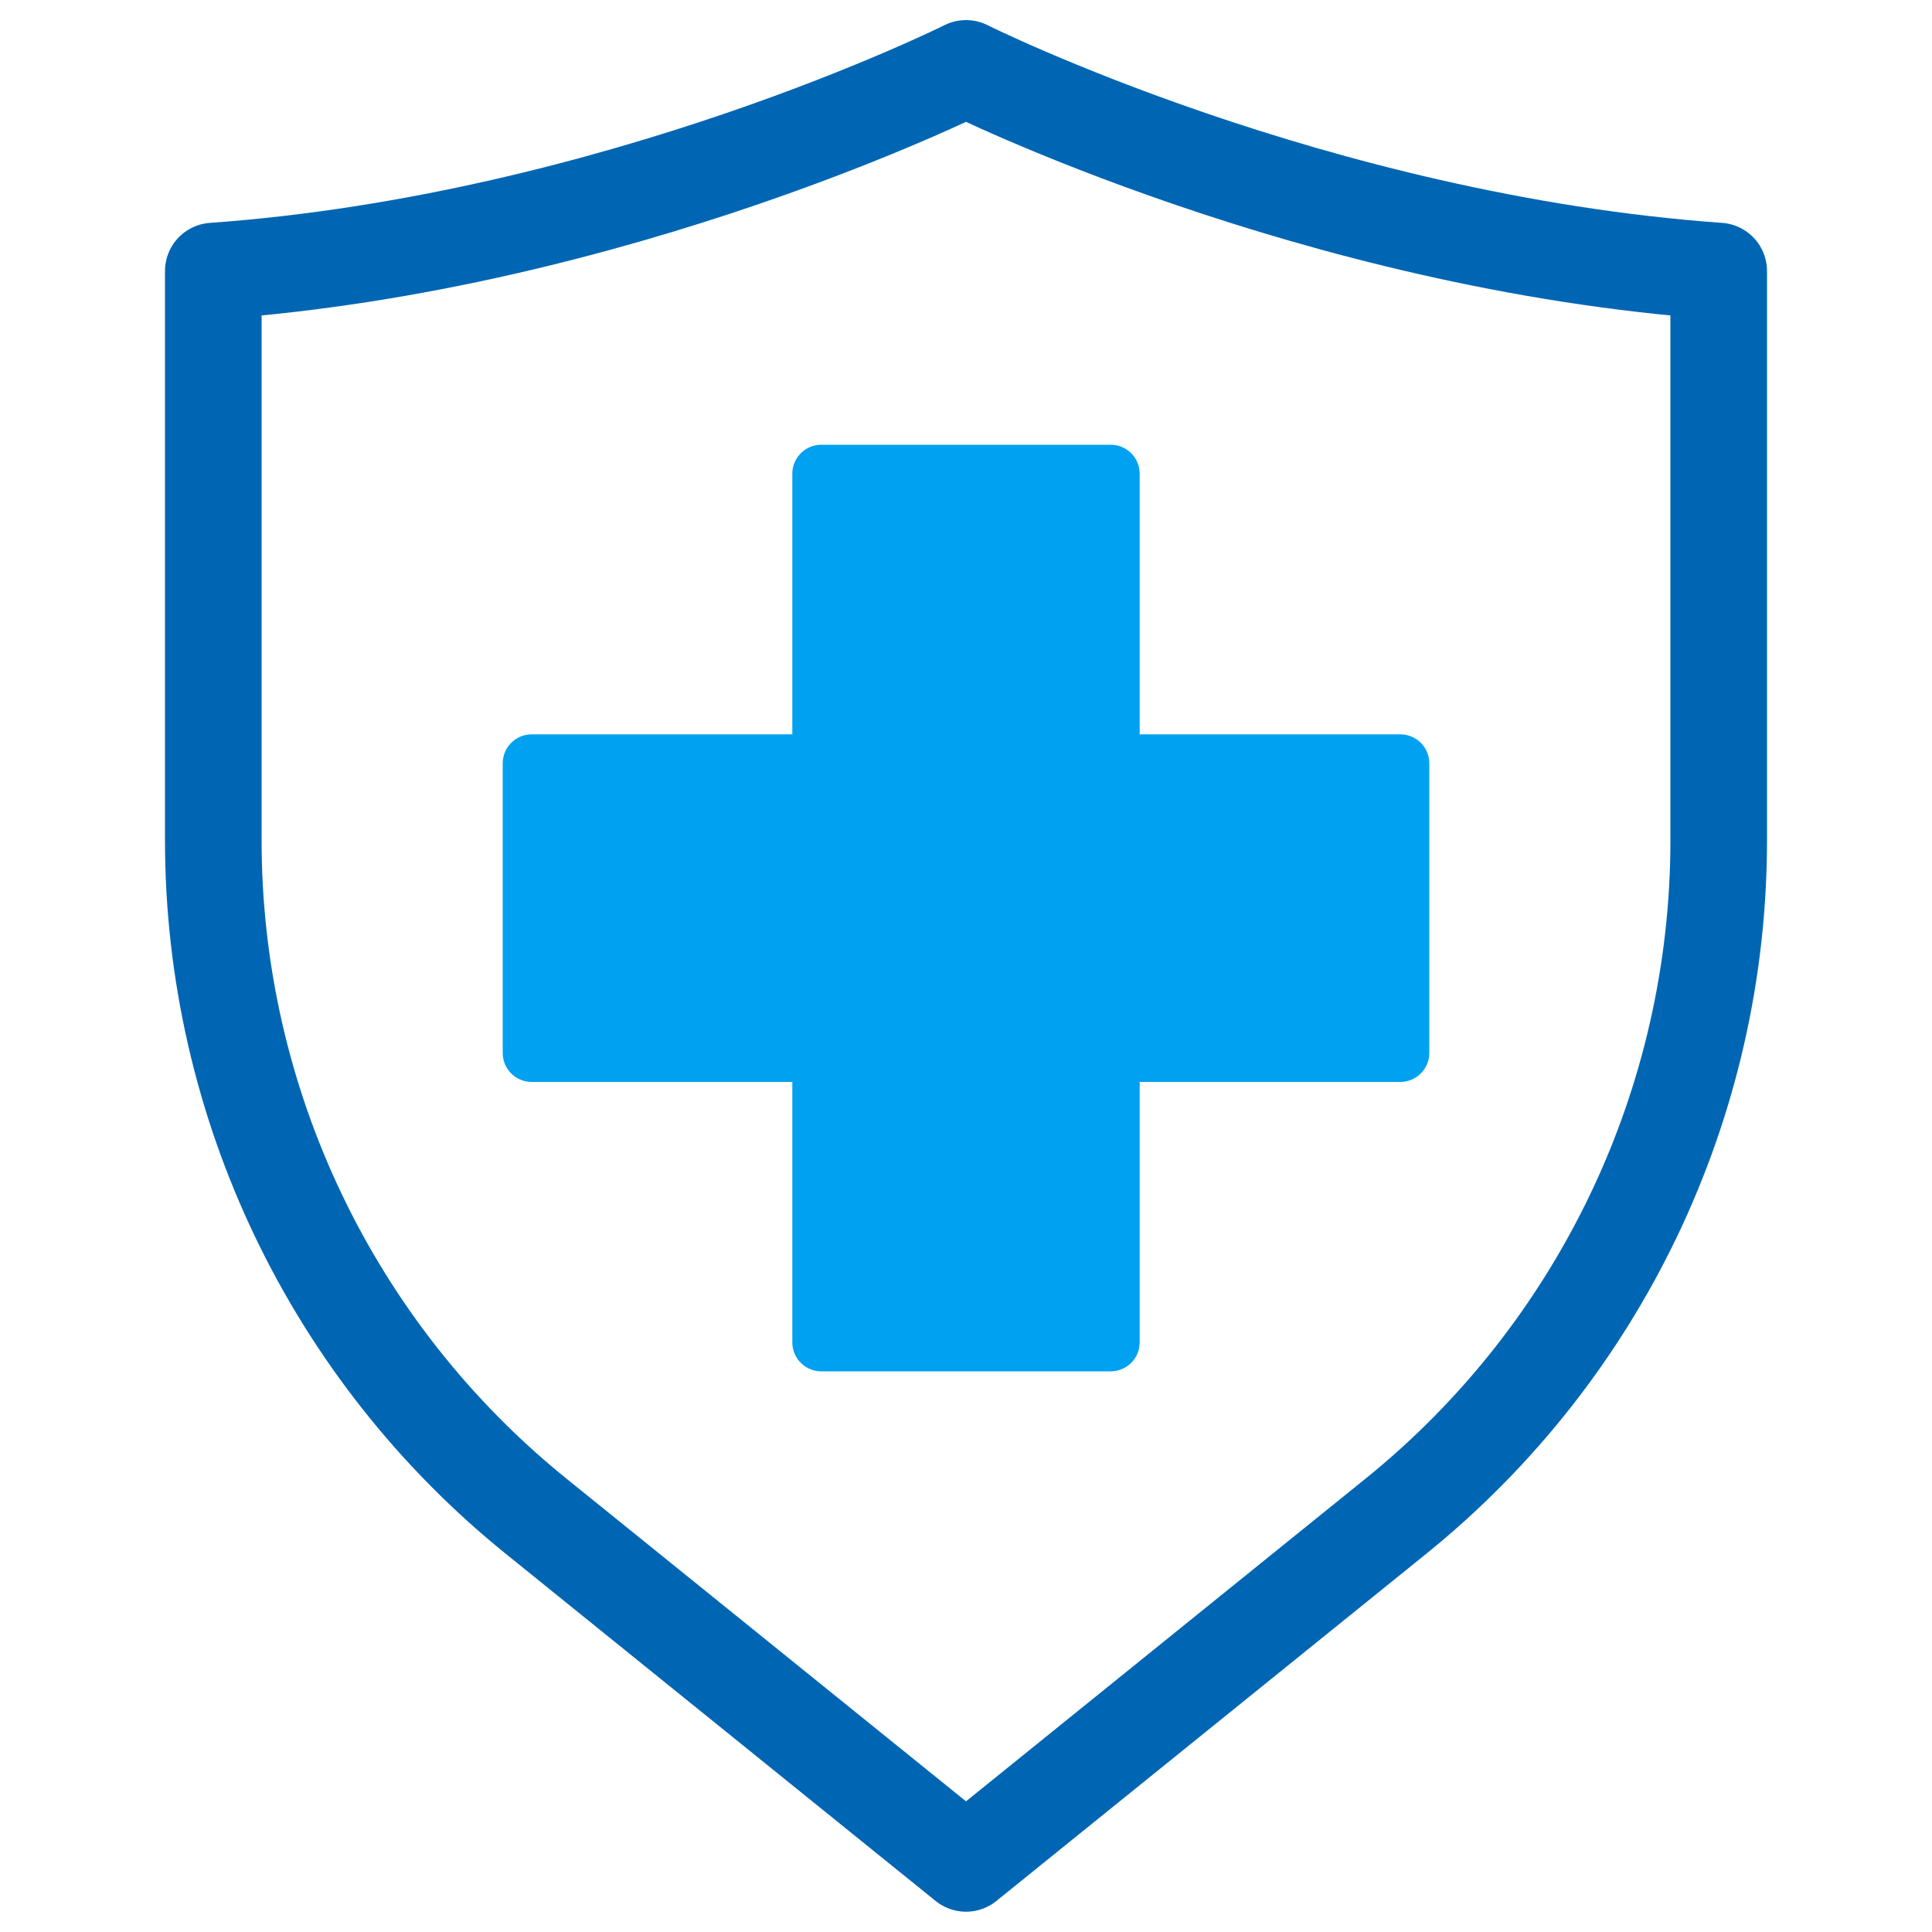
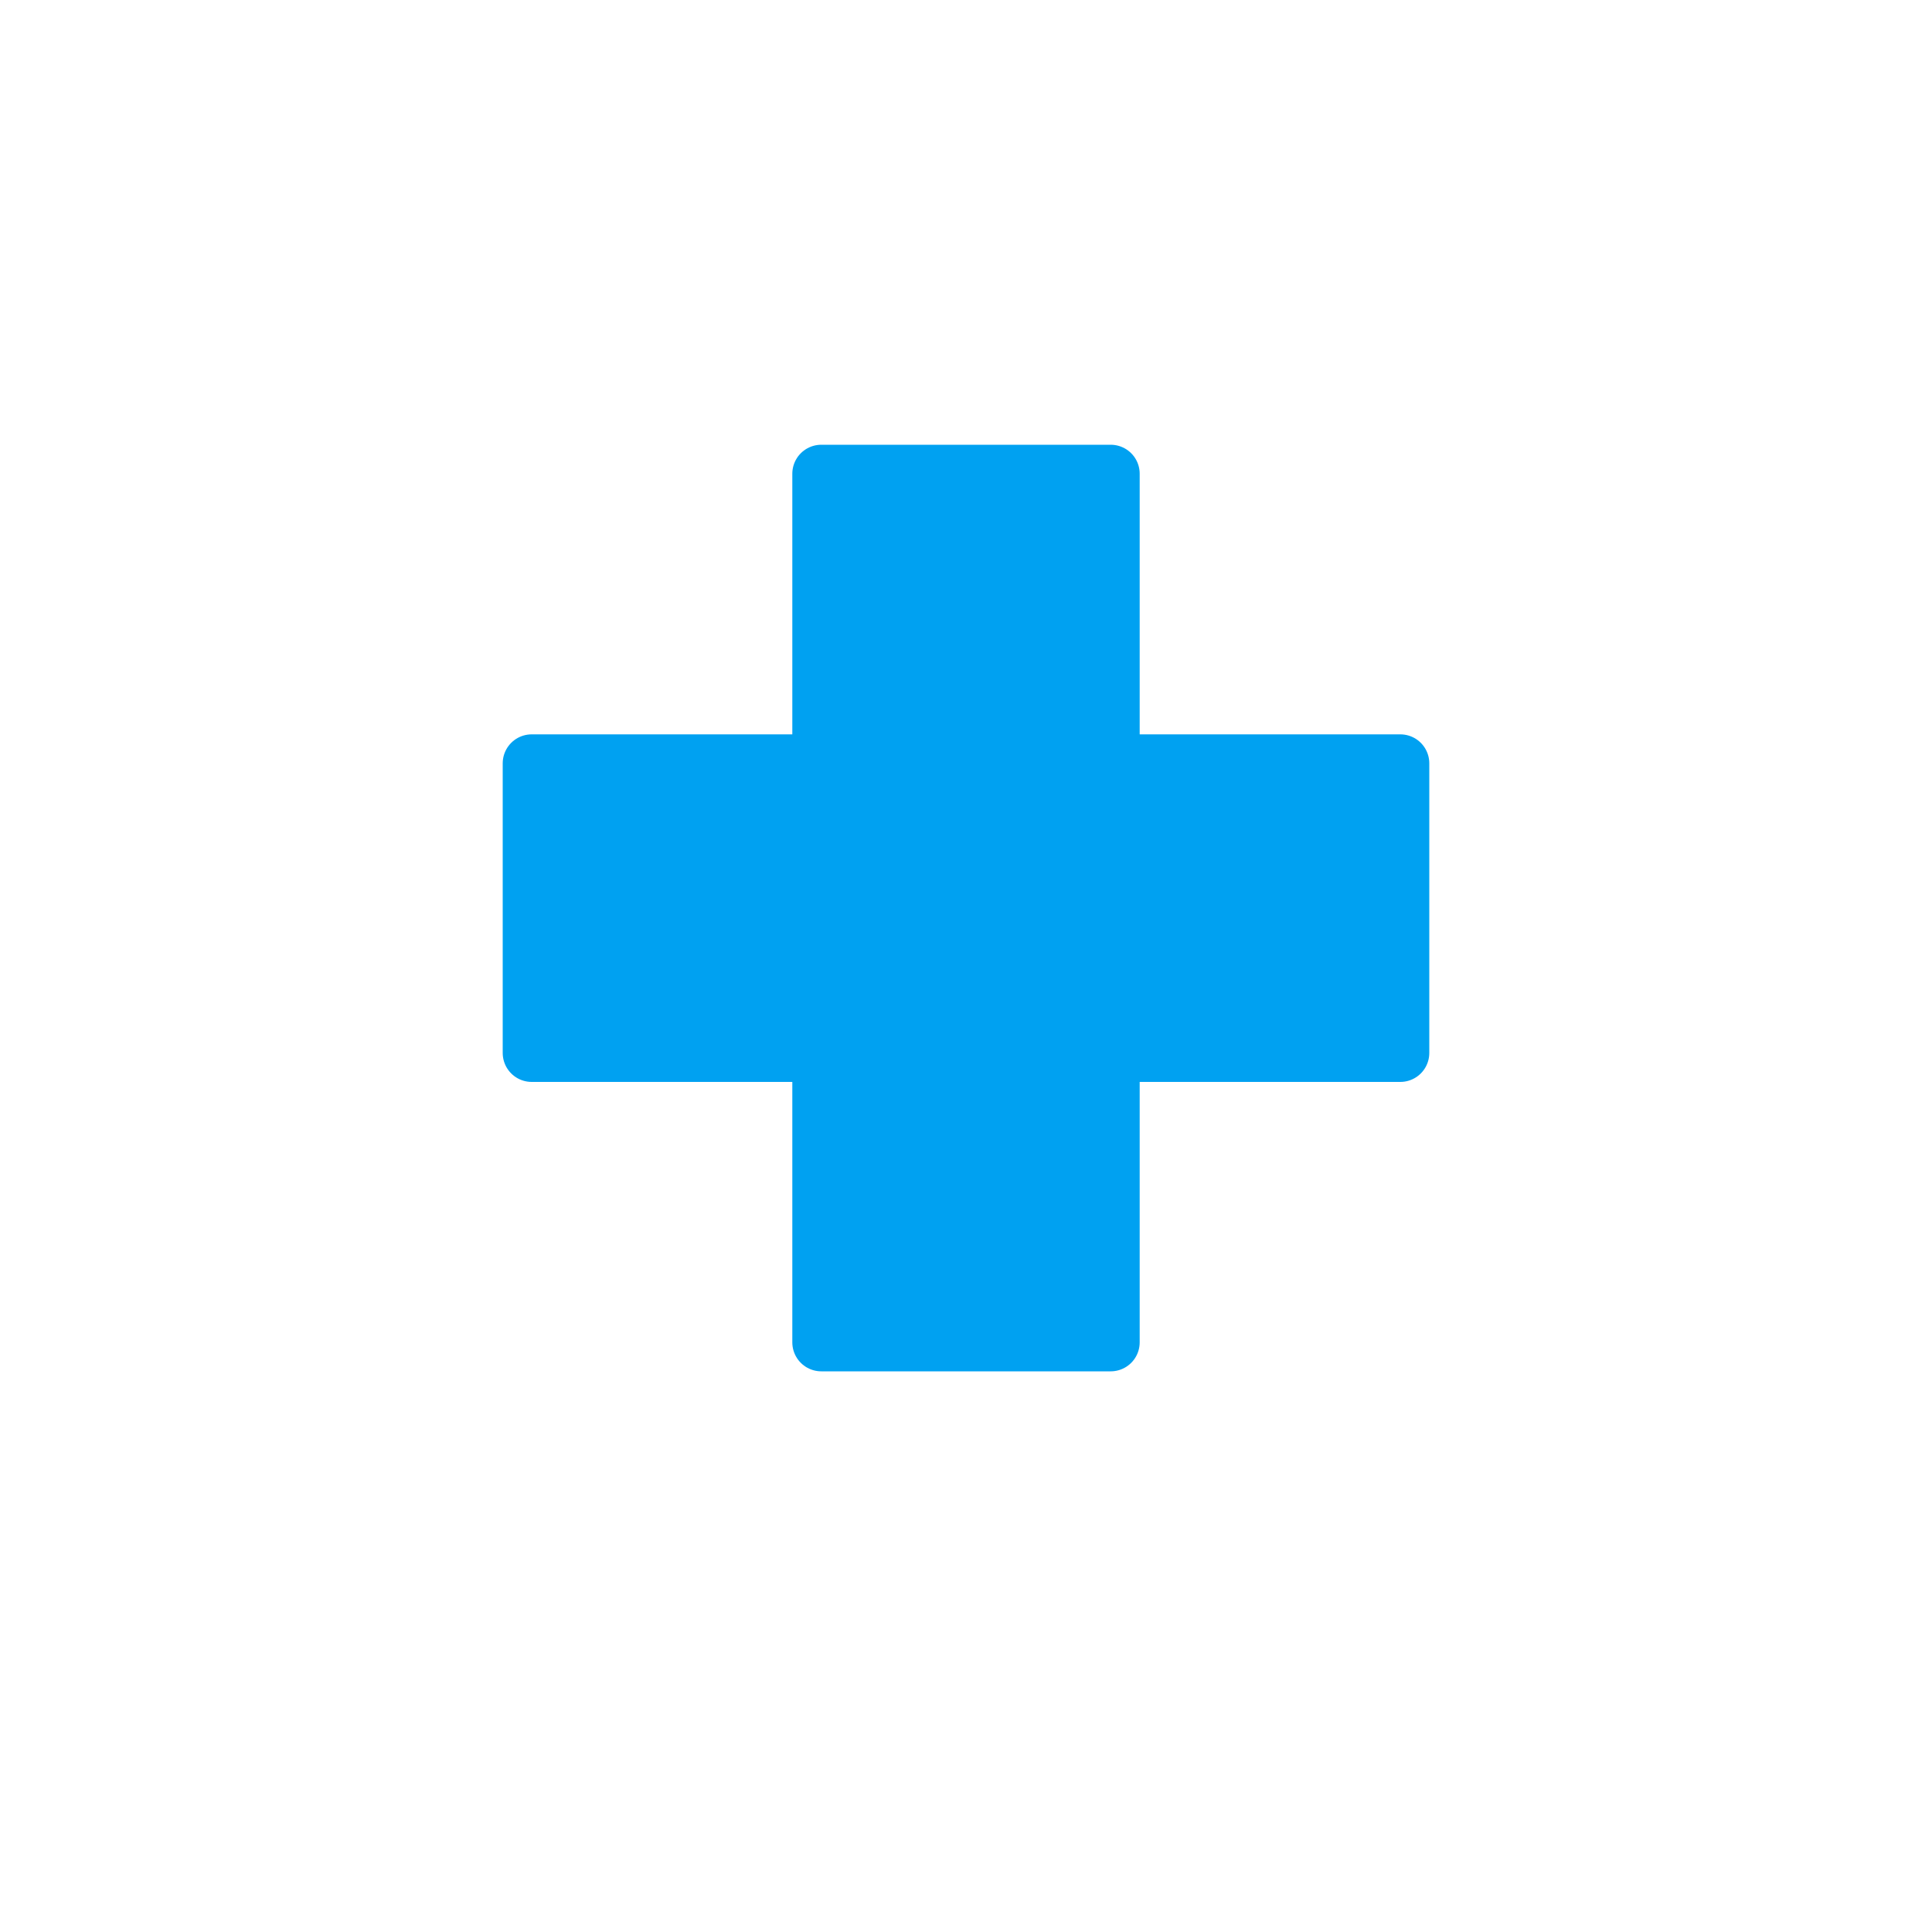
<svg xmlns="http://www.w3.org/2000/svg" id="_圖層_1" viewBox="0 0 100 100">
  <defs>
    <style>.cls-1{fill:#00a1f1;stroke:#00a1f1;stroke-width:3px;}.cls-1,.cls-2{stroke-linecap:square;stroke-linejoin:round;}.cls-2{fill:none;stroke:#0066b3;stroke-width:5px;}</style>
  </defs>
  <g id="medical">
-     <path id="_Trazado_" class="cls-2" d="m50,3.54S32.02,12.53,11.04,14.03v29.47c0,13.58,6.14,26.44,16.71,34.98l22.25,17.97,22.25-17.97c10.57-8.54,16.71-21.39,16.71-34.98V14.03c-20.98-1.5-38.96-10.49-38.96-10.49Z" />
    <polygon class="cls-1" points="57.49 39.51 57.49 24.52 42.51 24.52 42.51 39.51 27.52 39.51 27.52 54.5 42.51 54.5 42.51 69.48 57.49 69.48 57.49 54.5 72.48 54.5 72.48 39.51 57.49 39.51" />
  </g>
</svg>